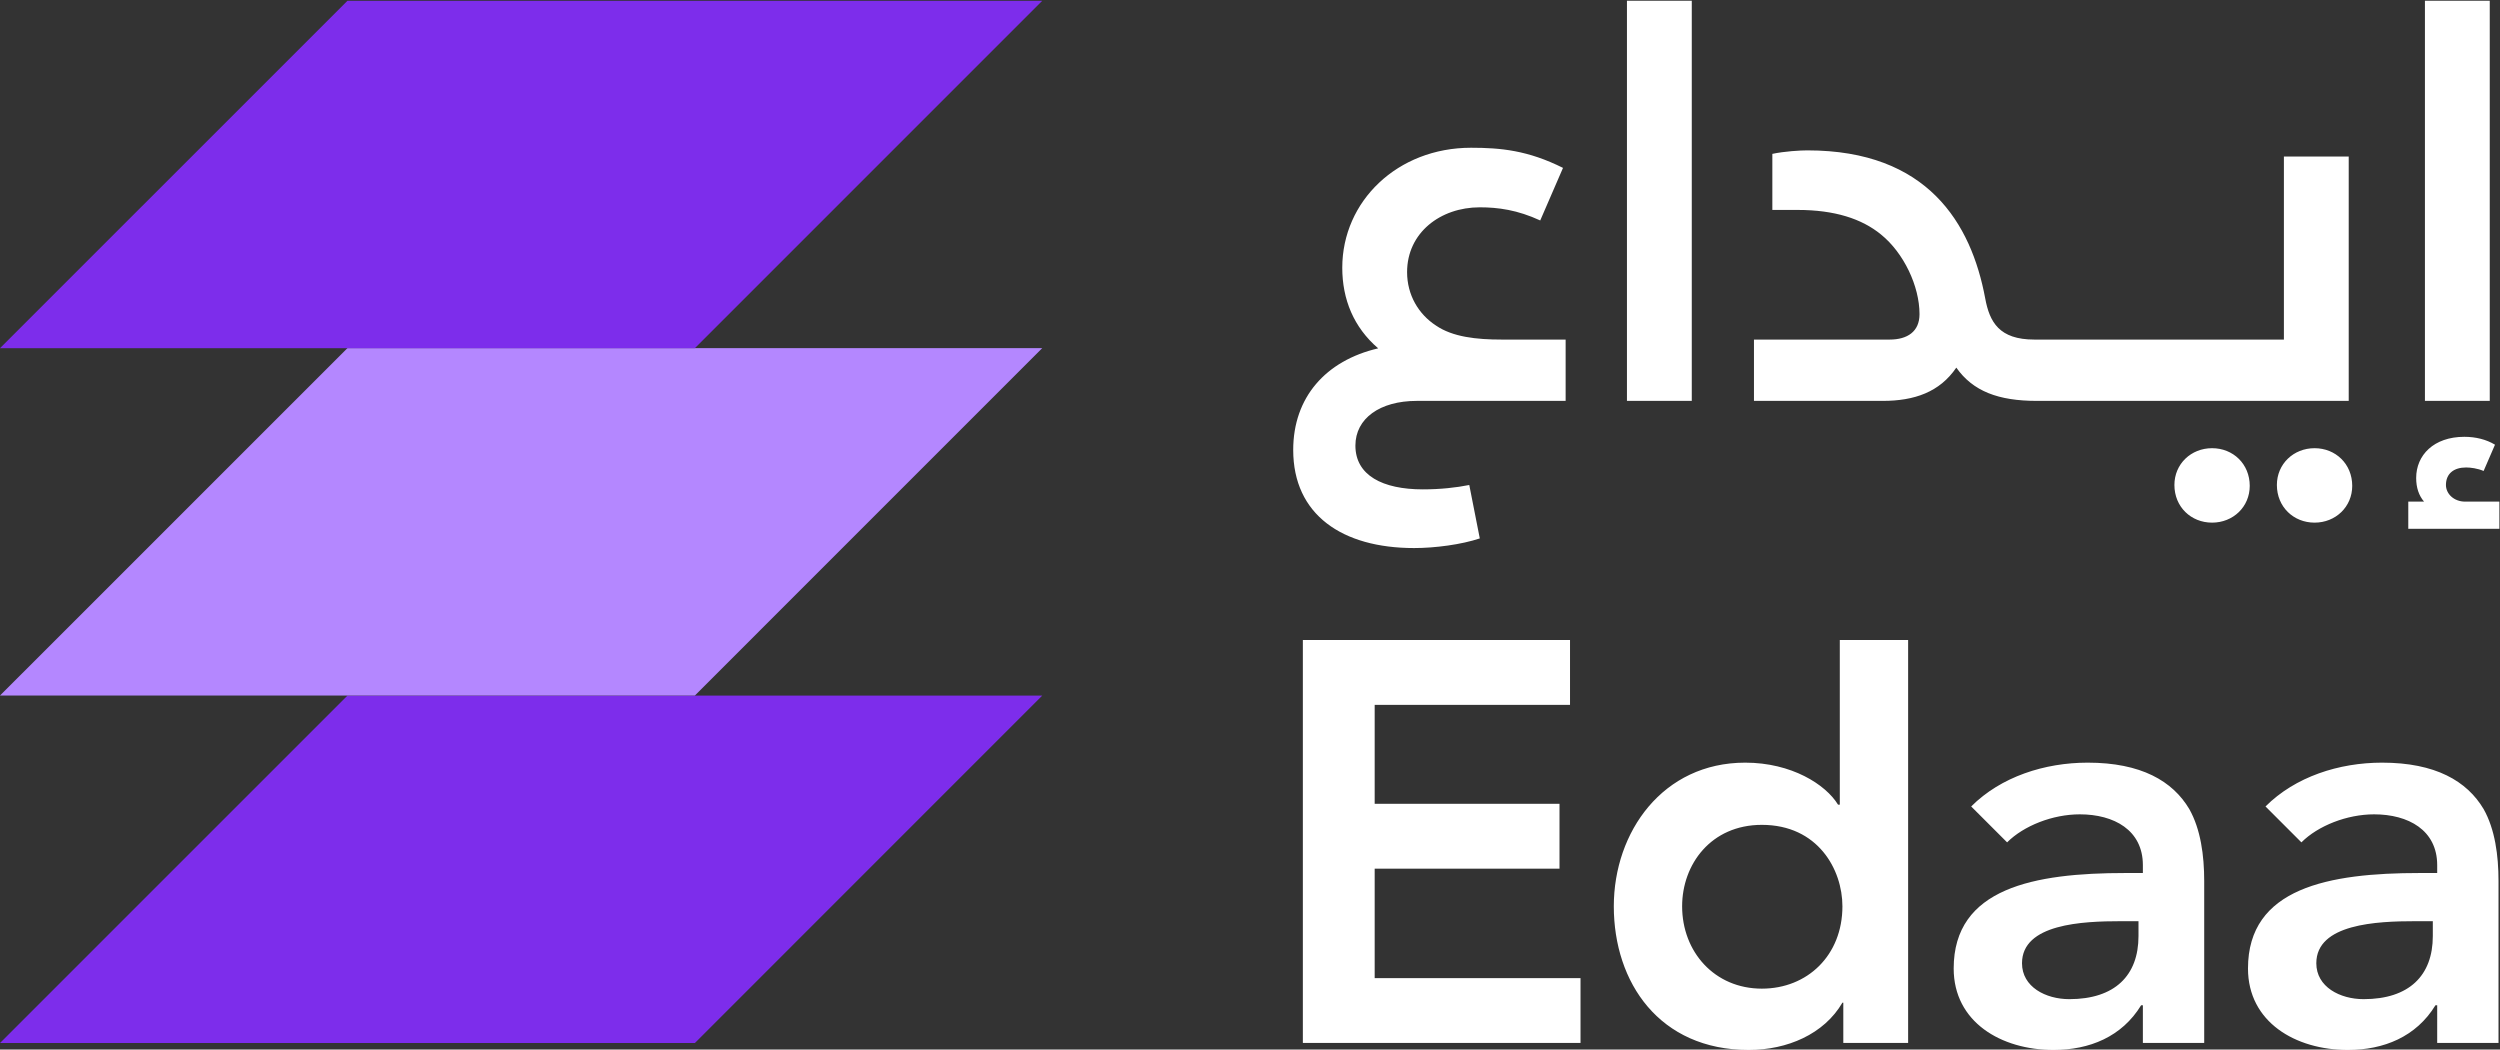
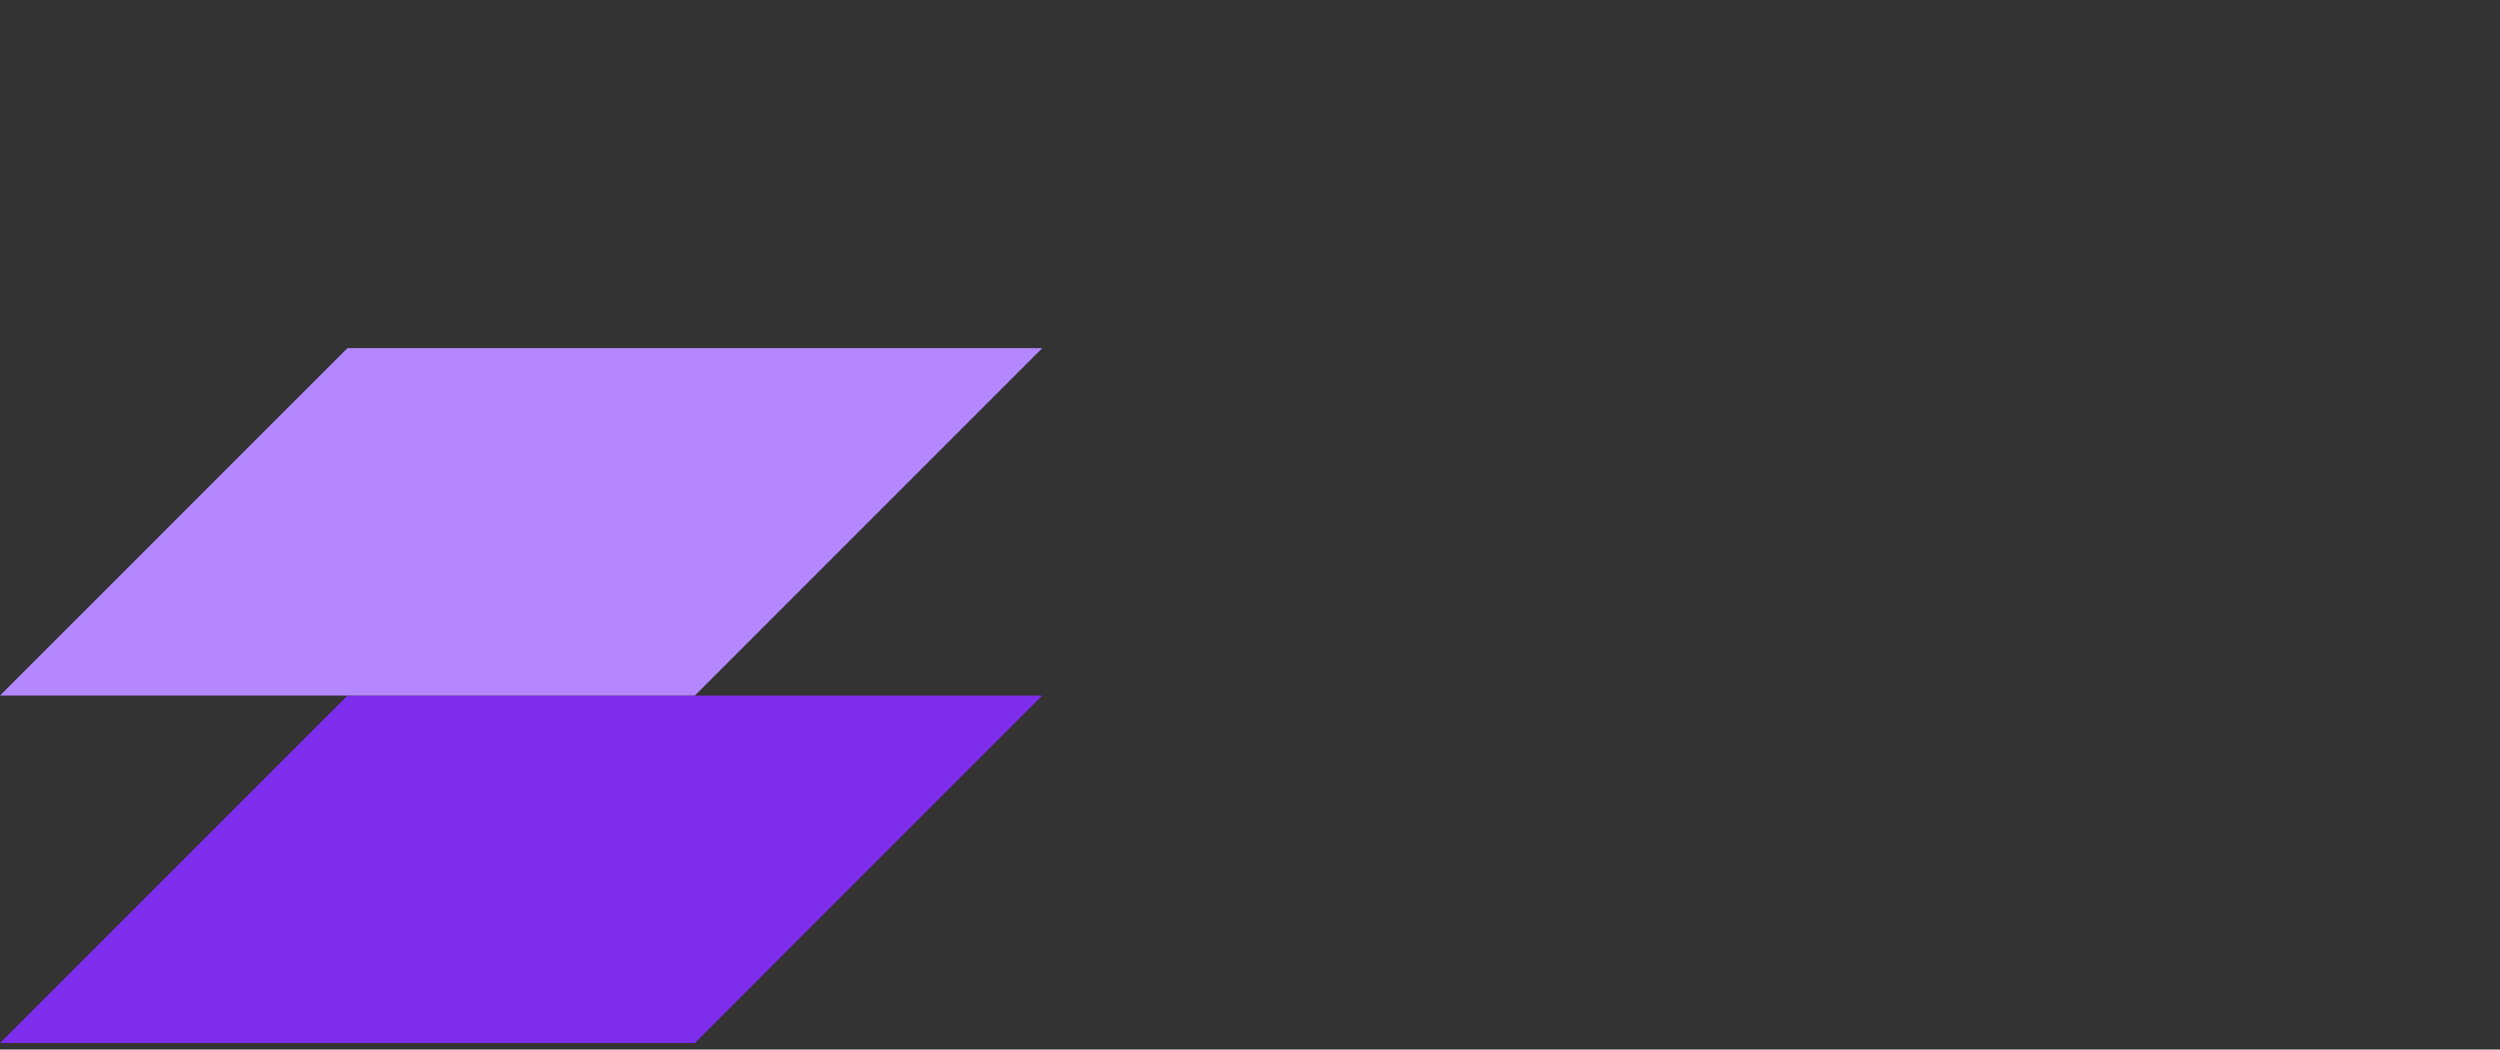
<svg xmlns="http://www.w3.org/2000/svg" width="267.77" height="112.41" version="1.1" viewBox="0 0 267.77 112.41" xml:space="preserve">
  <rect x="0" y="0" width="267.77" height="112.41" fill="#333333" stroke="none" />
  <defs>
    <clipPath id="clipPath57">
-       <path d="m0 237.3h363.73v-237.3h-363.73z" />
-     </clipPath>
+       </clipPath>
  </defs>
  <g transform="matrix(1.333 0 0 -1.333 -.012 316.37)">
    <g transform="translate(55.843 153.53)">
      <path d="m0 0 27.911 27.915h-55.827l-27.918-27.915z" fill="#7d2deb" />
    </g>
    <g transform="translate(55.843 181.45)">
      <path d="m0 0 27.911 27.913h-55.827l-27.918-27.913z" fill="#b487ff" />
    </g>
    <g transform="translate(55.843 209.36)">
-       <path d="m0 0 27.911 27.913-55.827 2e-3 -27.918-27.915z" fill="#7d2deb" />
-     </g>
+       </g>
    <g transform="translate(-41.863 41.838)" fill="#ffffff">
      <g clip-path="url(#clipPath57)" fill="#ffffff">
        <g transform="translate(235.38 153.01)" fill="#ffffff">
-           <path d="m0 0h7.32v2.182h-2.745c-0.915 0-1.549 0.633-1.549 1.337 0 0.915 0.634 1.408 1.62 1.408 0.351 0 0.915-0.071 1.407-0.282l0.915 2.112c-0.703 0.422-1.548 0.633-2.463 0.633-2.464 0-3.871-1.478-3.871-3.308 0-0.774 0.211-1.408 0.633-1.9h-1.267zm-82.77 14.499c-4.222-0.986-6.827-3.942-6.827-8.165 0-5.208 3.942-7.882 9.713-7.882 1.69 0 3.801 0.281 5.279 0.774l-0.845 4.293c-1.056-0.211-2.322-0.352-3.73-0.352-3.238 0-5.42 1.126-5.42 3.519 0 2.182 1.971 3.59 4.927 3.59h11.965v4.927h-5.138c-2.041 0-3.941 0.211-5.278 1.126-1.408 0.915-2.323 2.463-2.323 4.293 0 3.167 2.675 5.208 5.842 5.208 1.478 0 3.026-0.211 4.856-1.056l1.83 4.224c-2.815 1.407-4.997 1.618-7.39 1.618-5.912 0-10.346-4.293-10.346-9.642 0-2.534 0.915-4.786 2.885-6.475m67.004-14.006c1.69 0 3.027 1.266 3.027 2.956 0 1.759-1.337 3.026-3.027 3.026-1.689 0-3.026-1.267-3.026-2.956 0-1.76 1.337-3.026 3.026-3.026m8.236 0c1.688 0 3.026 1.266 3.026 2.956 0 1.759-1.338 3.026-3.026 3.026-1.69 0-3.028-1.267-3.028-2.956 0-1.76 1.338-3.026 3.028-3.026m-45.045 14.71v-4.927h10.346c2.534 0 4.575 0.703 5.912 2.674 1.338-1.9 3.379-2.674 6.475-2.674h25.056v19.637h-5.208v-14.71h-20.059c-2.815 0-3.59 1.407-3.941 3.307-1.127 6.053-4.646 11.895-14.288 11.895-0.563 0-1.83-0.07-2.816-0.281v-4.505h2.041c2.956 0 5.139-0.703 6.687-1.971 1.83-1.478 3.097-4.152 3.097-6.404 0-1.408-0.986-2.041-2.393-2.041zm54.546-47.931c0-3.167-1.901-5.067-5.56-5.067-1.9 0-3.801 0.985-3.801 2.885 0 3.167 4.857 3.379 7.953 3.379h1.408zm0.352-8.586h4.927v13.02c0 2.041-0.282 4.153-1.197 5.772-1.337 2.252-3.871 3.73-8.164 3.73-3.449 0-6.968-1.126-9.361-3.52l2.885-2.885c1.338 1.337 3.66 2.252 5.842 2.252 2.745 0 5.068-1.266 5.068-4.082v-0.633h-1.408c-7.319 0-13.795-1.197-13.795-7.672 0-4.293 3.801-6.545 8.024-6.545 2.885 0 5.49 1.055 7.038 3.589h0.141zm4.223 83.744h-5.208v-32.154h5.208zm-64.118 0h-5.209v-32.154h5.209zm35.894-75.158c0-3.167-1.9-5.067-5.56-5.067-1.9 0-3.8 0.985-3.8 2.885 0 3.167 4.856 3.379 7.953 3.379h1.407zm0.352-8.586h4.928v13.02c0 2.041-0.283 4.153-1.198 5.772-1.337 2.252-3.871 3.73-8.164 3.73-3.449 0-6.968-1.126-9.361-3.52l2.886-2.885c1.338 1.337 3.66 2.252 5.841 2.252 2.746 0 5.068-1.266 5.068-4.082v-0.633h-1.407c-7.32 0-13.795-1.197-13.795-7.672 0-4.293 3.8-6.545 8.023-6.545 2.886 0 5.49 1.055 7.038 3.589h0.141zm-37.021 10.979c0 3.378 2.323 6.545 6.405 6.545 4.504 0 6.475-3.589 6.475-6.545 0-3.941-2.815-6.616-6.475-6.616-3.801 0-6.405 2.956-6.405 6.616m12.951-10.979h5.208v32.376h-5.49v-13.232h-0.14c-0.986 1.618-3.731 3.378-7.461 3.378-6.617 0-10.558-5.561-10.558-11.543 0-6.123 3.66-11.542 10.839-11.542 3.097 0 6.053 1.266 7.531 3.8h0.071zm-43.426 0h22.311v5.208h-16.54v8.797h14.851v5.209h-14.851v7.953h15.696v5.209h-21.467z" fill="#ffffff" />
-         </g>
+           </g>
      </g>
    </g>
  </g>
</svg>